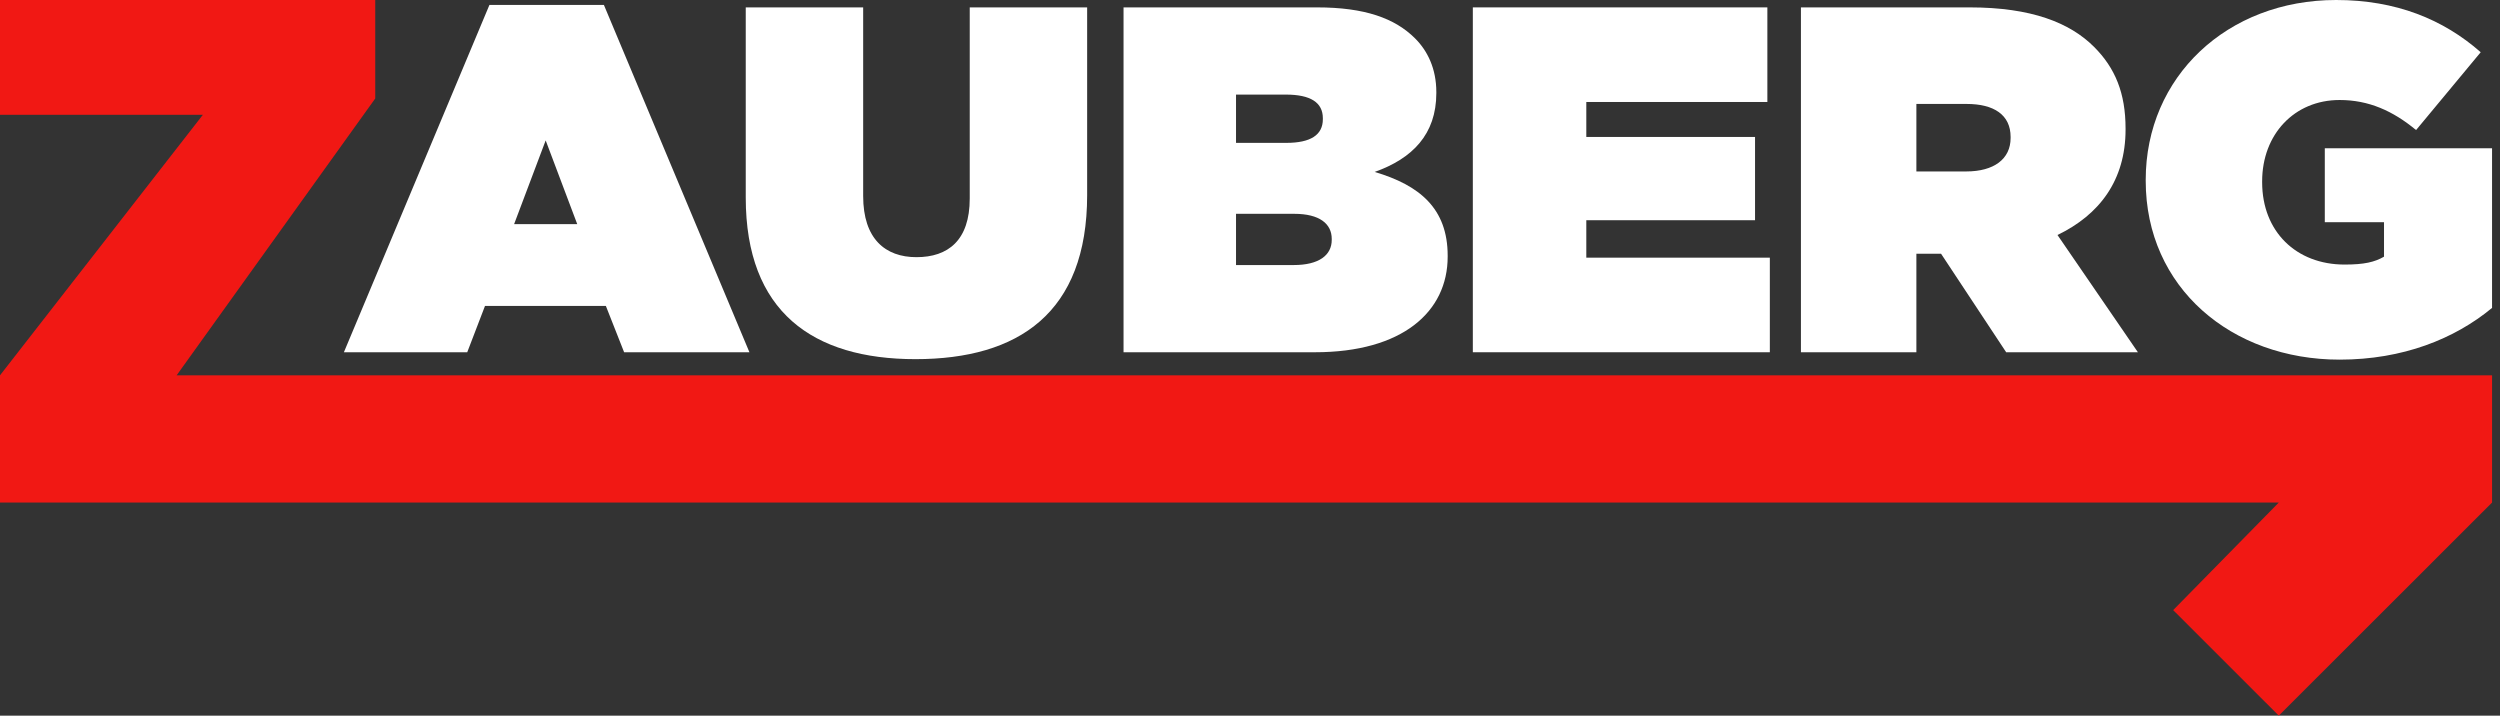
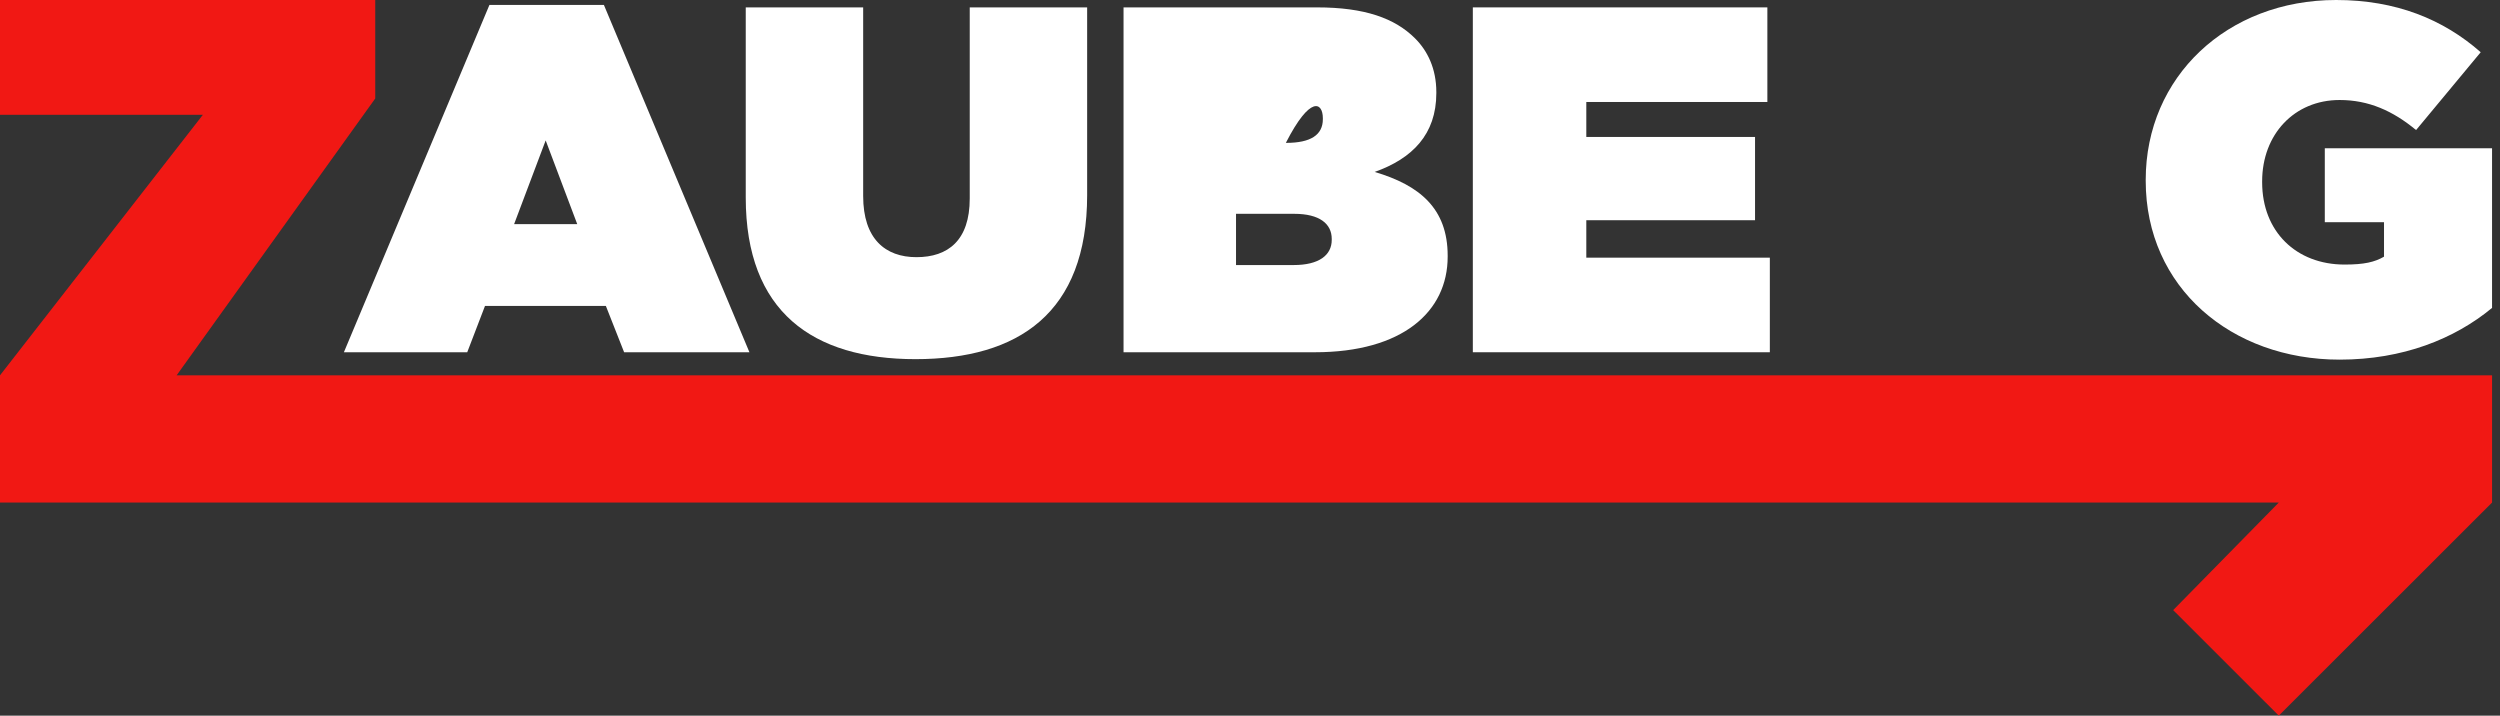
<svg xmlns="http://www.w3.org/2000/svg" width="262" height="75" viewBox="0 0 262 75" fill="none">
  <rect x="0" y="0" width="262" height="75" fill="#333333" stroke="none" />
  <path d="M261.168 52.667V39.335H18.511L39.325 10.322V0H0V12.031H21.261L1.48277e-05 39.335L0 52.667H238.817L227.749 63.94L238.817 75L261.168 52.667Z" fill="#F11814" />
  <path d="M36.04 36.916H48.966L50.827 32.063H63.495L65.408 36.916H78.54L63.288 0.516H51.293L36.04 36.916ZM53.878 23.492L57.187 14.715L60.496 23.492H53.878Z" fill="white" />
  <path d="M95.94 37.639C106.746 37.639 113.933 32.785 113.933 20.446V0.774H101.628V20.807C101.628 25.196 99.353 26.951 96.044 26.951C92.786 26.951 90.46 25.041 90.46 20.549V0.774H78.154V20.704C78.154 32.682 85.186 37.639 95.94 37.639Z" fill="white" />
-   <path d="M117.747 36.916H137.808C146.959 36.916 151.716 32.682 151.716 26.9V26.796C151.716 21.84 148.769 19.413 144.064 18.019C147.994 16.625 150.527 14.095 150.527 9.758V9.655C150.527 7.177 149.596 5.318 148.304 4.027C146.184 1.91 143.03 0.774 138.015 0.774H117.747V36.916ZM138.635 12.495C138.635 14.147 137.343 14.973 134.809 14.973H129.535V9.913H134.757C137.343 9.913 138.635 10.739 138.635 12.391V12.495ZM139.566 25.144C139.566 26.745 138.222 27.777 135.585 27.777H129.535V22.408H135.636C138.273 22.408 139.566 23.44 139.566 25.041V25.144Z" fill="white" />
+   <path d="M117.747 36.916H137.808C146.959 36.916 151.716 32.682 151.716 26.9V26.796C151.716 21.84 148.769 19.413 144.064 18.019C147.994 16.625 150.527 14.095 150.527 9.758V9.655C150.527 7.177 149.596 5.318 148.304 4.027C146.184 1.91 143.03 0.774 138.015 0.774H117.747V36.916ZM138.635 12.495C138.635 14.147 137.343 14.973 134.809 14.973H129.535H134.757C137.343 9.913 138.635 10.739 138.635 12.391V12.495ZM139.566 25.144C139.566 26.745 138.222 27.777 135.585 27.777H129.535V22.408H135.636C138.273 22.408 139.566 23.44 139.566 25.041V25.144Z" fill="white" />
  <path d="M154.353 36.916H185.479V27.003H166.245V23.079H183.928V14.353H166.245V10.688H185.22V0.774H154.353V36.916Z" fill="white" />
-   <path d="M188.738 36.916H200.837V26.59H203.422L210.247 36.916H224.052L215.624 24.628C220.019 22.511 222.759 18.897 222.759 13.579V13.476C222.759 9.758 221.674 7.125 219.45 4.905C216.917 2.375 212.884 0.774 206.421 0.774H188.738V36.916ZM200.837 17.968V10.894H206.111C208.954 10.894 210.712 12.03 210.712 14.353V14.457C210.712 16.677 208.954 17.968 206.059 17.968H200.837Z" fill="white" />
  <path d="M245.191 37.69C251.809 37.69 257.237 35.522 261.167 32.269V15.541H243.639V23.285H249.844V26.9C248.861 27.468 247.776 27.726 245.708 27.726C240.641 27.726 237.073 24.266 237.073 19.103V19C237.073 14.095 240.434 10.481 245.191 10.481C248.241 10.481 250.775 11.617 253.205 13.63L259.978 5.473C256.048 2.014 251.085 0 244.829 0C233.402 0 224.871 8.054 224.871 18.845V18.948C224.871 30.152 233.867 37.69 245.191 37.69Z" fill="white" />
</svg>